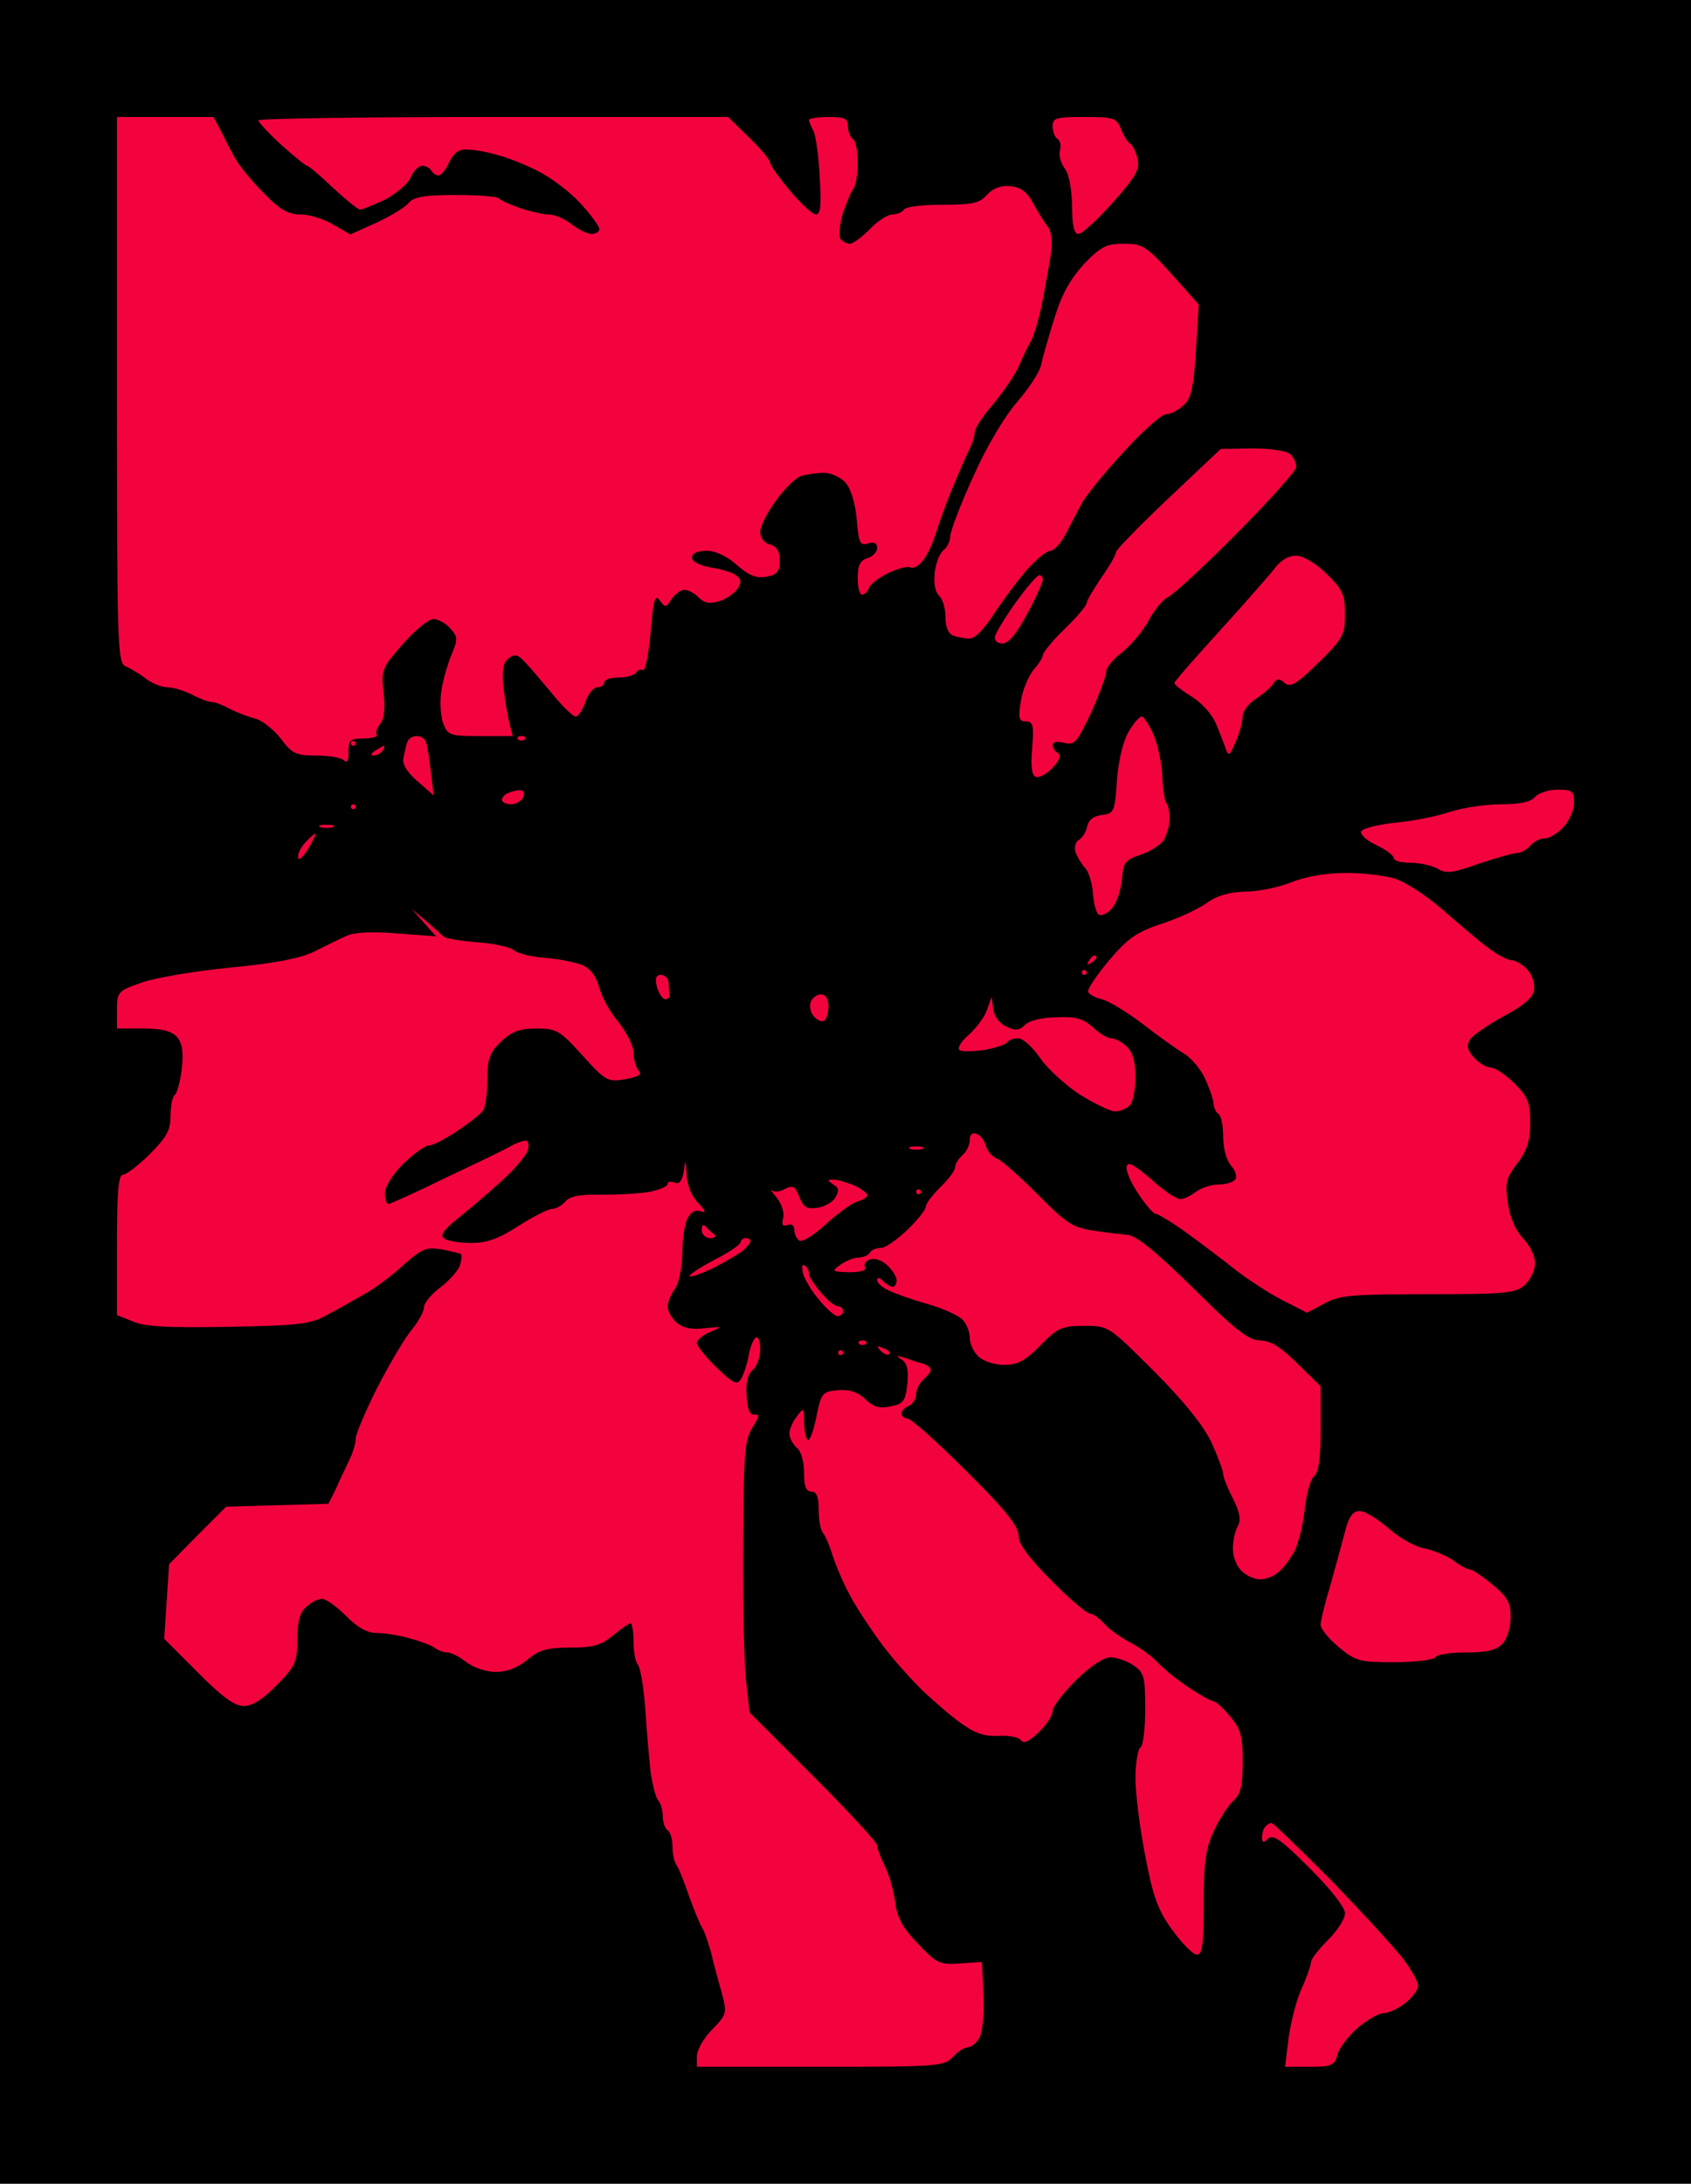
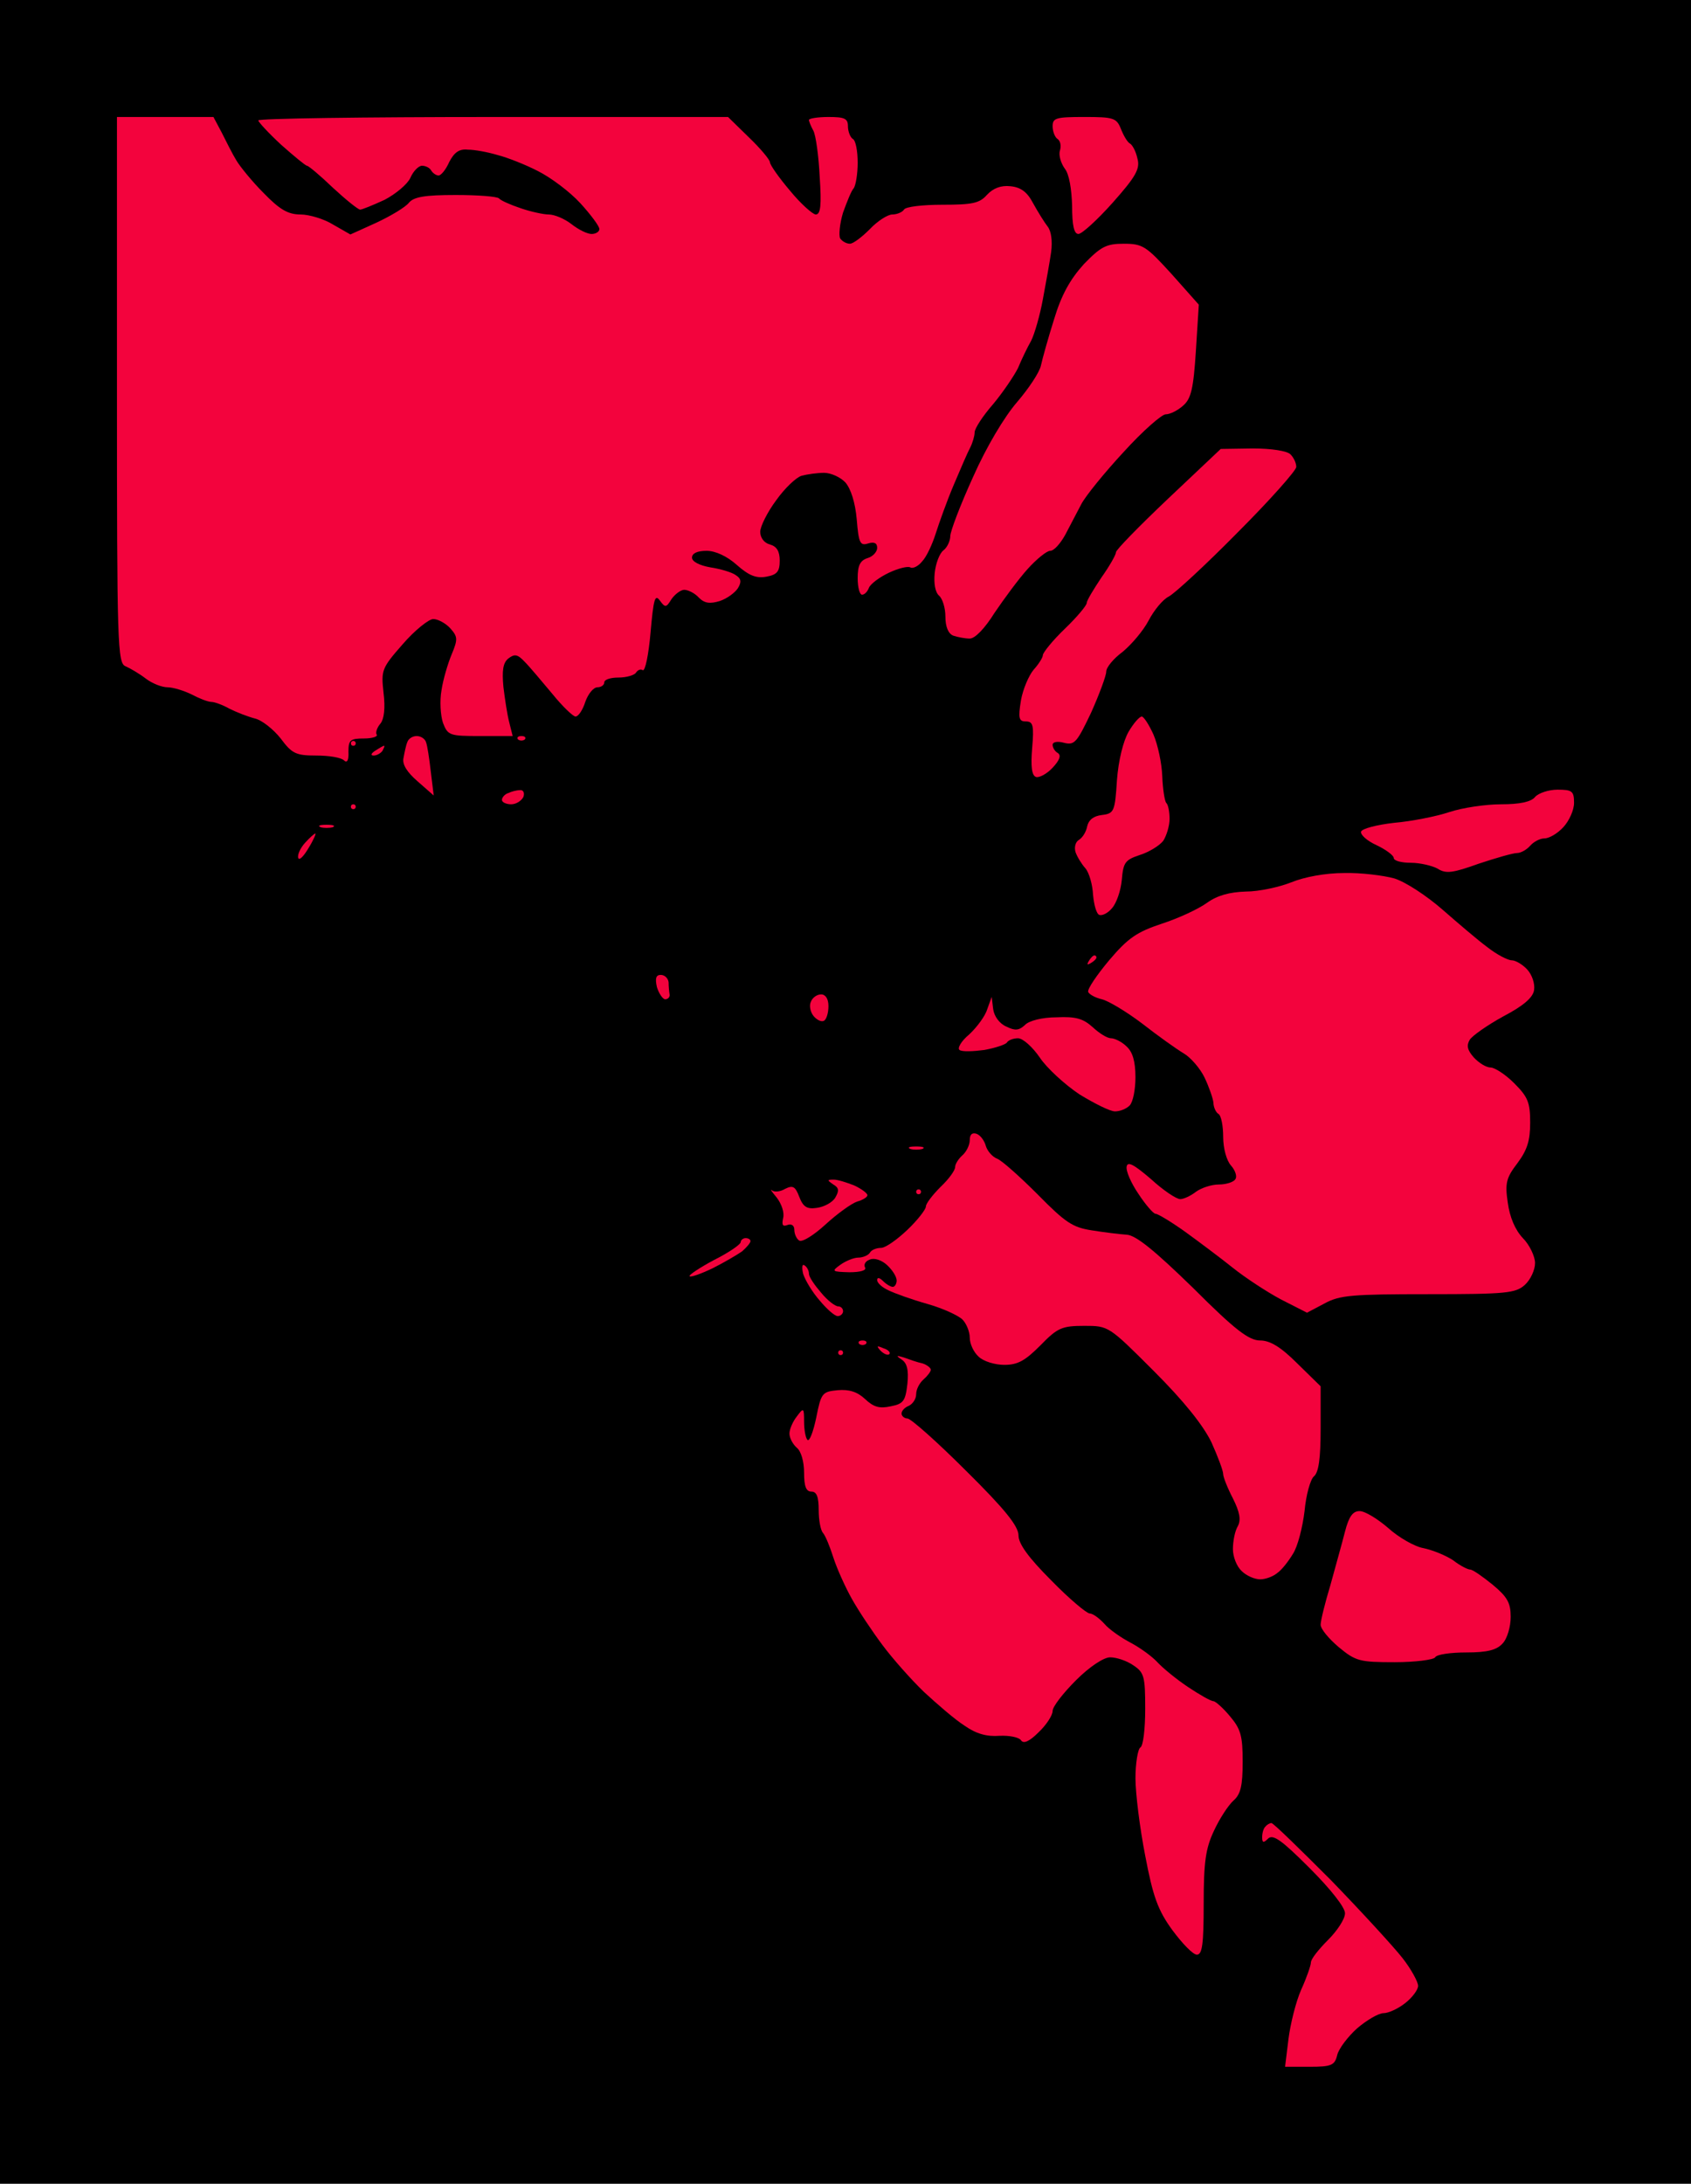
<svg xmlns="http://www.w3.org/2000/svg" version="1.0" width="100%" height="100%" viewBox="0 0 347 448" preserveAspectRatio="xMidYMid meet">
  <rect width="347" height="448" fill="#000000" stroke="none" />
  <g transform="translate(0,448) scale(0.1,-0.1)" fill="#f3033d" stroke="none">
    <path d="M339 4240 l-99 0 0 -560 c0 -525 1 -561 18 -567 9 -4 28 -15 41 -25 13 -10 33 -18 45 -18 11 0 34 -7 50 -15 15 -8 33 -15 40 -15 6 0 23 -6 37 -14 14 -7 37 -16 52 -20 14 -3 38 -22 53 -41 23 -31 31 -35 73 -35 26 0 51 -4 57 -10 6 -6 10 0 9 18 0 24 4 27 32 27 17 0 29 4 26 8 -3 4 1 15 8 23 7 9 10 31 6 63 -5 46 -4 50 39 99 25 29 54 52 63 52 10 0 26 -9 35 -19 15 -17 16 -22 3 -53 -8 -19 -18 -53 -21 -74 -4 -22 -2 -52 3 -67 10 -26 14 -27 77 -27 l66 0 -7 28 c-4 15 -9 48 -12 73 -3 33 -1 49 10 58 13 10 19 9 34 -7 10 -10 35 -40 56 -65 21 -26 43 -47 48 -47 6 0 15 14 20 30 6 17 17 30 25 30 8 0 14 5 14 10 0 6 13 10 29 10 17 0 33 5 36 10 4 6 10 8 14 5 5 -2 12 32 16 78 6 68 9 79 19 65 11 -15 13 -15 24 3 7 10 19 19 26 19 8 0 22 -7 30 -16 12 -12 23 -13 43 -7 15 5 31 17 37 26 8 13 7 20 -4 27 -8 6 -32 13 -52 16 -23 4 -38 12 -38 20 0 9 11 14 30 14 18 0 42 -11 62 -29 25 -22 40 -28 61 -24 22 4 27 11 27 33 0 19 -6 29 -20 33 -12 3 -20 14 -20 26 0 11 15 41 33 65 17 24 41 47 52 50 11 3 32 6 46 6 14 0 34 -9 44 -20 11 -13 20 -41 23 -75 4 -49 7 -55 23 -50 13 4 19 1 19 -9 0 -8 -9 -18 -20 -21 -15 -5 -20 -15 -20 -41 0 -19 4 -34 9 -34 5 0 11 6 14 14 3 8 22 22 41 31 19 9 39 14 44 11 5 -3 16 2 24 12 9 9 21 35 28 57 7 22 23 67 37 100 14 33 29 68 34 77 5 10 9 24 9 31 0 8 17 34 38 58 20 24 43 58 51 74 7 17 19 42 27 56 7 14 18 52 24 85 6 32 14 76 17 97 3 23 0 43 -7 52 -7 9 -20 30 -30 48 -12 23 -25 33 -47 35 -19 2 -35 -4 -48 -18 -15 -17 -30 -20 -91 -20 -40 0 -76 -4 -79 -10 -3 -5 -14 -10 -24 -10 -9 0 -30 -13 -46 -30 -16 -16 -34 -30 -41 -30 -7 0 -16 5 -20 11 -3 6 -1 30 6 53 8 22 17 45 22 50 4 6 8 29 8 52 0 24 -4 46 -10 49 -5 3 -10 15 -10 26 0 16 -7 19 -40 19 -22 0 -40 -3 -40 -6 0 -3 4 -13 9 -22 5 -9 11 -52 13 -94 4 -59 2 -78 -8 -78 -6 0 -31 22 -53 49 -23 27 -41 53 -41 58 0 5 -19 28 -43 51 l-43 42 -482 0 c-265 0 -482 -3 -482 -7 0 -3 21 -26 47 -50 26 -23 50 -43 53 -43 3 0 27 -20 53 -45 27 -25 52 -45 56 -45 4 0 26 9 50 20 23 12 47 32 53 45 6 14 17 25 24 25 7 0 16 -4 19 -10 3 -5 10 -10 15 -10 5 0 15 12 22 28 10 19 20 27 38 25 14 0 41 -5 61 -11 20 -5 58 -20 83 -33 26 -13 65 -42 87 -66 21 -23 39 -47 39 -53 0 -5 -7 -10 -16 -10 -9 0 -27 9 -41 20 -14 11 -35 20 -47 20 -11 0 -38 6 -58 13 -21 7 -41 16 -44 20 -4 4 -44 7 -89 7 -64 0 -86 -4 -96 -16 -7 -9 -37 -27 -67 -41 l-53 -24 -35 20 c-19 12 -50 21 -67 21 -26 0 -43 10 -76 44 -24 24 -49 55 -56 67 -8 13 -21 39 -30 57 l-17 32 -99 0z" />
    <path d="M2225 4240 c-58 0 -65 -2 -65 -19 0 -11 5 -23 10 -26 6 -4 8 -14 5 -24 -3 -9 2 -26 10 -37 9 -11 14 -42 15 -76 0 -41 4 -58 13 -58 7 0 39 29 71 65 47 53 56 69 50 90 -3 14 -10 28 -16 31 -5 3 -13 17 -18 30 -9 22 -15 24 -75 24z" />
    <path d="M2306 3980 c-36 0 -47 -6 -82 -42 -28 -31 -46 -63 -61 -113 -12 -38 -24 -81 -27 -95 -3 -14 -25 -47 -49 -75 -26 -30 -63 -92 -90 -153 -26 -57 -47 -112 -47 -122 0 -9 -6 -23 -14 -29 -8 -6 -16 -27 -18 -47 -2 -21 1 -39 9 -46 7 -6 13 -25 13 -43 0 -21 6 -35 16 -39 9 -3 24 -6 34 -6 11 0 31 21 51 53 19 28 49 69 68 90 18 20 39 37 46 37 8 0 21 15 31 33 9 17 24 46 33 63 9 17 48 65 87 107 39 43 78 77 86 77 9 0 25 8 36 18 16 14 21 34 26 112 l6 95 -56 63 c-52 57 -59 62 -98 62z" />
    <path d="M2571 3560 l-66 -1 -108 -102 c-59 -56 -108 -106 -107 -110 0 -5 -13 -28 -30 -52 -16 -24 -30 -47 -30 -52 0 -5 -20 -29 -45 -53 -25 -24 -45 -49 -45 -54 0 -5 -9 -19 -19 -30 -10 -12 -22 -40 -26 -63 -6 -37 -4 -43 10 -43 15 0 17 -8 13 -55 -3 -37 -1 -56 8 -59 6 -2 22 6 34 19 14 15 18 25 11 30 -6 3 -11 11 -11 17 0 6 10 8 24 4 21 -5 26 1 55 62 17 38 31 76 31 84 0 9 15 27 34 41 18 15 42 43 53 64 11 21 29 43 41 49 12 6 76 65 142 132 66 66 120 127 120 134 0 8 -5 19 -12 26 -7 7 -39 12 -77 12z" />
-     <path d="M2659 3340 c-15 0 -32 -10 -44 -27 -11 -14 -62 -72 -112 -127 -51 -56 -93 -104 -93 -107 0 -4 16 -16 35 -28 19 -11 41 -35 49 -53 8 -18 17 -42 21 -53 6 -18 8 -16 21 14 8 18 14 42 14 52 0 10 12 26 28 36 15 10 31 24 35 31 7 10 12 11 23 1 12 -10 24 -3 70 42 50 49 54 57 54 99 0 40 -5 51 -38 83 -23 22 -48 37 -63 37z" />
-     <path d="M2133 3300 c-5 0 -26 -25 -48 -55 -22 -31 -41 -62 -43 -70 -2 -9 4 -15 15 -15 13 0 29 20 51 61 18 33 32 65 32 70 0 5 -3 9 -7 9z" />
    <path d="M2343 3010 c-5 0 -17 -14 -27 -31 -11 -19 -21 -59 -24 -100 -4 -64 -6 -68 -31 -71 -17 -2 -27 -10 -30 -23 -2 -11 -9 -23 -17 -28 -7 -4 -10 -15 -7 -25 3 -9 12 -24 20 -33 8 -9 15 -34 16 -55 2 -21 7 -39 13 -41 6 -2 18 4 26 14 9 10 18 36 20 58 3 36 7 41 37 51 19 6 40 19 48 29 7 11 13 31 13 45 0 15 -3 30 -7 33 -3 4 -7 28 -8 55 -1 26 -9 64 -18 85 -9 20 -20 37 -24 37z" />
    <path d="M855 2970 c-9 0 -17 -6 -19 -12 -3 -7 -6 -22 -8 -33 -3 -13 7 -29 29 -48 l33 -29 -6 49 c-3 26 -7 54 -10 61 -2 6 -10 12 -19 12z" />
    <path d="M1070 2970 c-7 0 -10 -3 -7 -7 4 -3 10 -3 14 0 3 4 0 7 -7 7z" />
    <path d="M725 2960 c-3 0 -5 -2 -5 -5 0 -3 2 -5 5 -5 3 0 5 2 5 5 0 3 -2 5 -5 5z" />
    <path d="M788 2950 c-2 0 -10 -5 -18 -10 -9 -6 -10 -10 -3 -10 6 0 15 5 18 10 3 6 5 10 3 10z" />
    <path d="M1067 2859 c-7 0 -18 -3 -24 -6 -7 -2 -13 -9 -13 -14 0 -5 9 -9 19 -9 10 0 21 7 25 15 3 8 0 15 -7 14z" />
    <path d="M3196 2860 c-18 0 -39 -7 -46 -15 -8 -10 -31 -15 -70 -15 -31 0 -79 -7 -106 -16 -27 -9 -78 -19 -113 -22 -36 -4 -66 -12 -68 -18 -2 -6 12 -19 32 -28 19 -9 35 -21 35 -26 0 -6 16 -10 35 -10 19 0 44 -6 55 -12 17 -11 31 -9 84 10 36 12 71 22 79 22 8 0 20 7 27 15 7 8 20 15 29 15 10 0 27 10 39 23 12 13 22 35 22 50 0 24 -4 27 -34 27z" />
    <path d="M725 2830 c-3 0 -5 -2 -5 -5 0 -3 2 -5 5 -5 3 0 5 2 5 5 0 3 -2 5 -5 5z" />
    <path d="M670 2788 c-14 0 -19 -2 -12 -5 6 -2 18 -2 25 0 6 3 1 5 -13 5z" />
    <path d="M647 2770 c-2 0 -12 -9 -21 -19 -10 -11 -16 -25 -14 -31 2 -6 11 3 21 20 10 16 16 30 14 30z" />
    <path d="M2758 2689 c-38 0 -81 -8 -108 -19 -25 -10 -67 -19 -93 -19 -34 -1 -59 -8 -80 -23 -18 -13 -59 -32 -93 -43 -51 -17 -69 -29 -108 -75 -25 -30 -45 -59 -43 -65 2 -5 15 -12 28 -15 13 -3 50 -25 83 -50 32 -25 70 -52 85 -61 14 -8 34 -31 43 -50 9 -19 17 -42 18 -51 0 -9 5 -20 10 -23 6 -3 10 -25 10 -47 0 -24 7 -49 16 -59 9 -10 13 -23 9 -28 -3 -6 -19 -11 -34 -11 -15 0 -36 -7 -47 -15 -10 -8 -25 -15 -32 -15 -8 0 -35 18 -60 41 -35 30 -48 37 -50 26 -2 -9 9 -34 24 -56 15 -23 31 -41 35 -41 5 0 33 -17 61 -37 29 -21 73 -54 98 -74 25 -20 69 -49 99 -65 l53 -27 36 19 c31 17 57 19 213 19 160 0 179 2 198 19 12 11 21 31 21 45 0 13 -11 37 -25 51 -16 17 -27 43 -31 73 -6 40 -3 51 20 81 20 27 26 46 26 83 0 42 -5 53 -33 81 -18 18 -40 32 -48 32 -9 0 -24 9 -35 21 -13 15 -15 24 -8 36 5 8 36 30 69 48 42 22 61 39 63 54 2 13 -4 31 -14 42 -9 10 -24 19 -32 19 -8 0 -31 12 -50 27 -19 14 -60 49 -92 77 -32 28 -76 57 -99 64 -22 6 -69 12 -103 11z" />
-     <path d="M875 2590 l-30 25 25 -28 25 -28 -79 6 c-52 4 -88 3 -105 -5 -14 -6 -44 -21 -66 -32 -28 -14 -80 -24 -172 -33 -73 -7 -155 -21 -183 -31 -48 -17 -50 -19 -50 -56 l0 -38 53 0 c39 0 58 -5 70 -17 11 -13 14 -31 10 -66 -3 -26 -10 -50 -14 -53 -5 -3 -9 -22 -9 -43 0 -30 -8 -44 -43 -79 -23 -23 -48 -42 -55 -42 -9 0 -12 -38 -12 -144 l0 -144 33 -13 c24 -11 74 -13 196 -11 148 3 168 5 205 26 23 12 56 31 75 42 19 10 54 36 78 58 38 34 47 38 79 33 20 -4 38 -8 40 -10 2 -1 1 -12 -2 -22 -3 -11 -21 -31 -39 -45 -19 -14 -35 -33 -35 -42 0 -9 -12 -30 -26 -47 -14 -17 -45 -70 -70 -118 -24 -48 -44 -95 -44 -104 0 -10 -6 -30 -14 -46 -7 -15 -20 -41 -27 -58 l-15 -30 -105 -3 -105 -3 -59 -59 -58 -59 -5 -76 -5 -77 69 -69 c49 -50 76 -69 94 -69 17 0 40 14 68 43 38 39 42 47 42 93 0 37 5 56 18 67 10 10 25 17 33 17 8 0 30 -16 49 -35 24 -24 43 -35 63 -35 16 0 48 -5 71 -12 22 -6 45 -15 50 -20 6 -4 16 -8 24 -8 8 0 25 -9 39 -20 15 -11 41 -20 60 -20 23 0 46 9 65 25 24 20 40 25 88 25 48 0 64 5 88 25 17 14 33 25 36 25 3 0 6 -17 6 -38 0 -21 4 -42 9 -47 5 -6 12 -46 15 -90 3 -44 8 -102 11 -130 4 -27 11 -54 16 -59 5 -6 9 -20 9 -32 0 -13 5 -26 10 -29 6 -3 10 -19 10 -34 0 -15 4 -31 8 -37 4 -5 16 -34 26 -64 11 -30 23 -60 27 -65 4 -6 12 -29 18 -50 5 -22 15 -59 22 -83 11 -42 11 -44 -20 -76 -17 -17 -31 -42 -31 -54 l0 -22 253 0 c241 0 255 1 272 20 10 11 24 20 31 20 7 0 18 9 24 20 6 11 10 51 8 88 l-3 67 -45 -3 c-42 -3 -48 0 -86 40 -31 32 -43 53 -47 85 -3 23 -12 56 -21 74 -9 18 -16 37 -16 43 0 6 -59 70 -131 142 l-131 131 -7 64 c-4 35 -7 161 -6 279 1 191 3 218 20 243 13 21 14 27 4 25 -10 -2 -15 9 -17 38 -2 27 2 45 13 54 8 7 15 26 15 42 0 16 -4 27 -9 24 -5 -3 -12 -20 -15 -38 -3 -18 -11 -40 -16 -48 -8 -12 -16 -8 -50 25 -22 21 -40 44 -40 50 0 6 12 16 28 23 26 11 25 11 -13 7 -27 -3 -45 1 -57 12 -10 9 -18 24 -18 33 0 9 7 25 15 36 8 11 14 41 15 72 0 29 5 62 11 73 7 13 16 18 27 14 12 -4 10 1 -6 18 -13 13 -23 38 -23 58 -2 31 -2 32 -6 6 -3 -20 -9 -27 -19 -23 -8 3 -14 2 -14 -3 0 -5 -17 -12 -37 -16 -21 -4 -66 -6 -99 -6 -44 1 -65 -3 -74 -14 -7 -8 -19 -15 -27 -15 -8 0 -39 -16 -69 -35 -40 -26 -65 -35 -97 -35 -23 0 -48 4 -55 9 -10 6 -3 17 28 42 24 19 64 53 90 77 26 23 50 52 53 62 3 11 1 20 -4 20 -5 0 -17 -4 -27 -9 -9 -6 -69 -35 -133 -65 -63 -31 -118 -56 -122 -56 -4 0 -7 10 -7 23 0 13 16 38 38 60 21 20 44 37 52 37 8 0 35 14 60 31 24 16 48 35 52 42 4 7 8 35 8 63 0 42 5 55 28 77 22 21 38 27 73 27 41 0 48 -4 94 -55 48 -53 52 -55 88 -49 27 5 35 10 28 17 -6 6 -11 23 -11 37 0 14 -14 42 -31 63 -17 20 -35 53 -40 73 -7 24 -19 38 -36 45 -14 5 -48 12 -75 14 -28 2 -56 9 -64 16 -8 6 -42 14 -76 16 -35 3 -65 8 -68 12 -3 3 -19 17 -35 31z" />
    <path d="M2246 2520 c-3 0 -8 -5 -12 -12 -4 -7 -3 -8 4 -4 7 4 12 9 12 12 0 2 -2 4 -4 4z" />
-     <path d="M2225 2490 c-3 0 -5 -2 -5 -5 0 -3 2 -5 5 -5 3 0 5 2 5 5 0 3 -2 5 -5 5z" />
    <path d="M1356 2480 c-10 0 -12 -7 -8 -25 4 -13 12 -25 17 -25 6 0 10 5 9 10 -1 6 -2 17 -2 25 -1 8 -8 15 -16 15z" />
    <path d="M1685 2440 c-9 0 -18 -7 -21 -15 -4 -8 -1 -22 6 -30 7 -8 16 -12 21 -9 5 3 9 16 9 30 0 15 -6 24 -15 24z" />
    <path d="M2038 2410 l-3 25 -9 -25 c-4 -14 -21 -37 -37 -52 -17 -14 -25 -29 -20 -32 5 -4 28 -3 51 0 22 4 43 11 46 15 3 5 13 9 23 9 10 0 30 -18 45 -40 14 -21 51 -55 81 -75 31 -19 63 -35 73 -35 10 0 23 5 30 12 7 7 12 33 12 58 0 33 -6 52 -18 63 -10 10 -25 17 -32 17 -8 0 -24 10 -38 23 -19 17 -34 22 -74 20 -29 0 -57 -7 -65 -16 -12 -11 -20 -12 -38 -3 -14 6 -25 21 -27 36z" />
    <path d="M2004 2154 c-9 3 -14 -1 -14 -13 0 -10 -7 -24 -15 -31 -8 -7 -15 -18 -15 -24 0 -7 -13 -25 -30 -41 -16 -16 -30 -34 -30 -40 0 -6 -17 -28 -38 -48 -21 -20 -45 -37 -54 -37 -9 0 -20 -4 -23 -10 -3 -5 -14 -10 -24 -10 -9 0 -26 -7 -37 -15 -18 -13 -17 -14 19 -15 23 0 36 4 32 10 -3 6 1 13 10 16 9 4 24 -1 35 -11 11 -10 20 -24 20 -32 0 -7 -4 -13 -8 -13 -4 0 -13 5 -20 12 -7 7 -12 8 -12 2 0 -6 10 -15 23 -21 12 -6 48 -19 80 -28 32 -9 64 -24 72 -32 8 -8 15 -25 15 -37 0 -13 8 -30 18 -39 10 -10 34 -17 53 -17 28 0 43 9 74 40 35 36 44 40 90 40 50 0 50 0 143 -93 62 -62 101 -111 118 -146 13 -29 24 -58 24 -65 0 -6 9 -29 20 -50 14 -28 17 -44 10 -57 -6 -10 -10 -31 -10 -47 0 -16 8 -36 18 -45 10 -10 27 -17 38 -17 11 0 27 6 35 13 9 6 23 24 32 39 10 15 20 55 24 88 3 33 12 65 19 71 10 8 14 37 14 98 l0 87 -48 47 c-34 34 -56 47 -76 47 -23 0 -51 21 -138 108 -78 76 -117 108 -136 109 -15 1 -47 5 -72 9 -39 6 -54 16 -111 74 -36 36 -74 70 -83 73 -10 4 -20 16 -23 26 -3 11 -11 22 -19 25z" />
    <path d="M1880 2128 c-14 0 -19 -2 -12 -5 6 -2 18 -2 25 0 6 3 1 5 -13 5z" />
    <path d="M1711 2060 c-14 0 -14 -1 -1 -10 12 -7 12 -13 4 -27 -6 -10 -23 -19 -38 -21 -20 -3 -28 2 -36 23 -8 21 -13 24 -29 16 -10 -6 -22 -7 -27 -3 -5 4 0 -3 10 -15 10 -13 16 -31 13 -42 -3 -14 -1 -18 9 -14 8 3 14 -1 14 -10 0 -9 5 -19 10 -22 6 -4 30 11 54 33 24 22 53 43 65 47 11 3 21 9 21 13 0 4 -12 13 -27 20 -15 6 -34 12 -42 12z" />
    <path d="M1885 2040 c-3 0 -5 -2 -5 -5 0 -3 2 -5 5 -5 3 0 5 2 5 5 0 3 -2 5 -5 5z" />
-     <path d="M1448 1964 c-5 5 -8 2 -8 -7 0 -10 8 -17 18 -17 9 0 13 4 7 8 -5 4 -13 11 -17 16z" />
    <path d="M1530 1940 c-5 0 -10 -4 -10 -8 0 -5 -25 -22 -55 -37 -30 -16 -52 -31 -50 -33 2 -3 24 5 47 16 24 12 51 28 61 35 9 8 17 17 17 21 0 3 -4 6 -10 6z" />
    <path d="M1651 1884 c-5 4 -6 -4 -3 -17 4 -13 19 -38 34 -55 15 -18 31 -32 37 -32 6 0 11 5 11 10 0 6 -5 10 -10 10 -6 0 -22 12 -35 28 -13 15 -25 32 -25 39 0 6 -4 14 -9 17z" />
    <path d="M1770 1730 c-7 0 -10 -3 -7 -7 4 -3 10 -3 14 0 3 4 0 7 -7 7z" />
    <path d="M1813 1714 c-14 6 -15 5 -6 -5 7 -7 15 -10 18 -7 3 3 -2 9 -12 12z" />
    <path d="M1725 1710 c-3 0 -5 -2 -5 -5 0 -3 2 -5 5 -5 3 0 5 2 5 5 0 3 -2 5 -5 5z" />
    <path d="M1855 1695 c-16 5 -17 4 -5 -4 11 -7 15 -21 12 -50 -4 -35 -8 -41 -34 -46 -23 -5 -35 -2 -53 15 -16 15 -33 20 -56 18 -32 -3 -34 -6 -44 -56 -6 -29 -14 -50 -18 -46 -4 4 -7 21 -7 38 0 28 -1 29 -15 10 -8 -10 -15 -26 -15 -35 0 -9 7 -22 15 -29 9 -7 15 -29 15 -51 0 -28 4 -39 15 -39 11 0 15 -11 15 -38 0 -21 4 -42 9 -47 5 -6 14 -28 21 -50 7 -22 24 -60 38 -85 14 -25 42 -67 63 -95 20 -27 59 -71 85 -96 27 -25 64 -57 83 -69 24 -17 46 -23 72 -21 20 1 40 -3 44 -9 5 -8 17 -3 36 16 16 15 29 35 29 44 0 9 22 37 48 63 28 28 57 47 70 47 13 0 34 -7 47 -16 23 -15 25 -23 25 -90 0 -40 -4 -76 -10 -79 -5 -3 -10 -32 -10 -63 0 -31 9 -103 20 -159 16 -84 26 -112 56 -153 20 -27 42 -50 50 -50 11 0 14 21 14 105 0 85 4 113 21 149 11 24 29 52 40 62 15 13 19 31 19 80 0 53 -4 67 -26 93 -14 17 -30 31 -34 31 -5 0 -28 13 -52 29 -24 16 -52 39 -63 51 -11 12 -36 30 -55 40 -19 10 -44 27 -54 39 -11 12 -24 21 -30 21 -6 0 -42 30 -79 68 -47 47 -67 75 -67 92 0 19 -28 54 -108 133 -59 59 -113 107 -120 107 -6 0 -12 5 -12 10 0 6 7 13 15 16 8 4 15 14 15 24 0 10 7 23 15 30 8 7 15 16 15 20 0 4 -8 10 -17 13 -10 2 -27 8 -38 12z" />
    <path d="M2790 1380 c-14 0 -22 -11 -30 -42 -6 -24 -20 -73 -30 -110 -11 -36 -20 -73 -20 -81 0 -9 17 -29 37 -46 35 -29 43 -31 115 -31 42 0 80 5 83 10 3 6 32 10 64 10 43 0 62 5 74 18 10 10 17 35 17 55 0 29 -7 41 -37 66 -21 17 -41 31 -46 31 -5 0 -21 8 -35 19 -15 10 -42 21 -61 25 -18 3 -51 22 -72 41 -22 19 -48 35 -59 35z" />
    <path d="M2609 740 c-3 0 -9 -3 -12 -7 -4 -3 -7 -13 -7 -22 0 -12 3 -12 12 -3 10 10 28 -3 85 -60 44 -44 73 -81 73 -93 0 -12 -16 -36 -35 -55 -19 -19 -35 -39 -35 -46 0 -6 -9 -32 -20 -56 -11 -25 -22 -70 -26 -101 l-7 -57 51 0 c44 0 51 3 56 24 3 13 22 38 41 55 20 17 44 31 54 31 10 0 30 9 45 21 14 11 26 27 26 35 0 8 -14 34 -32 57 -18 23 -84 95 -147 160 -64 64 -118 117 -122 117z" />
  </g>
</svg>